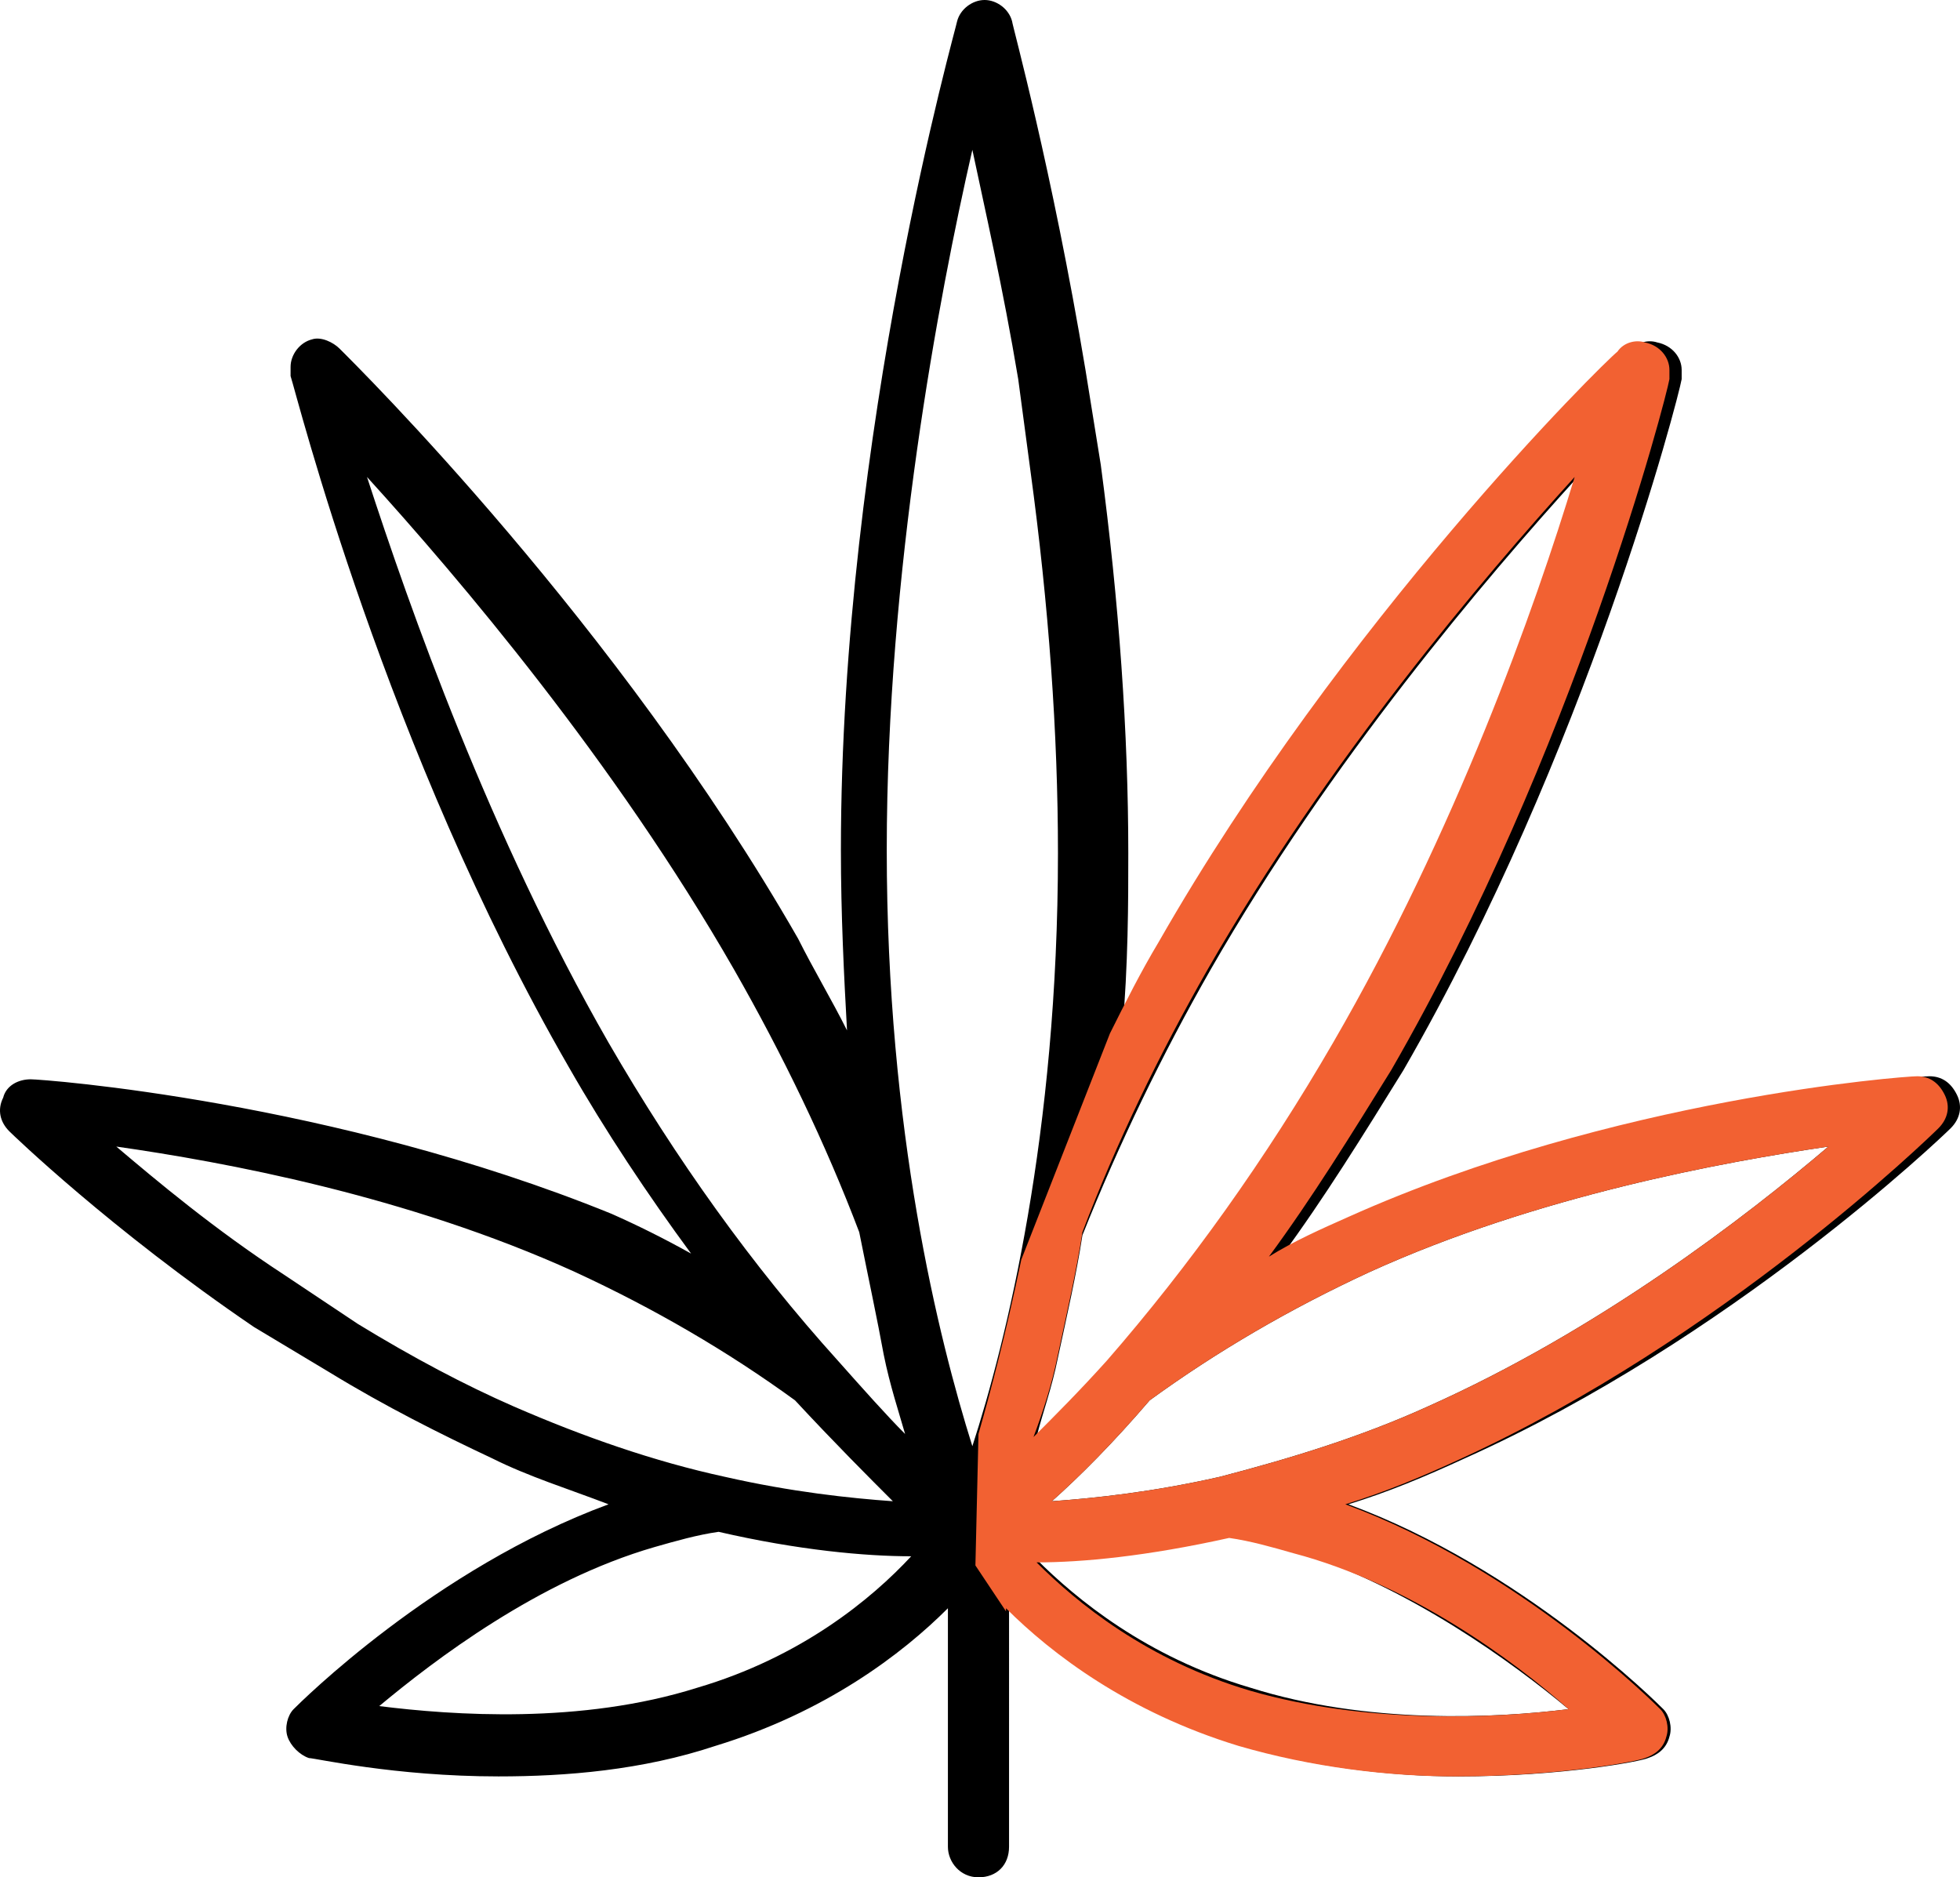
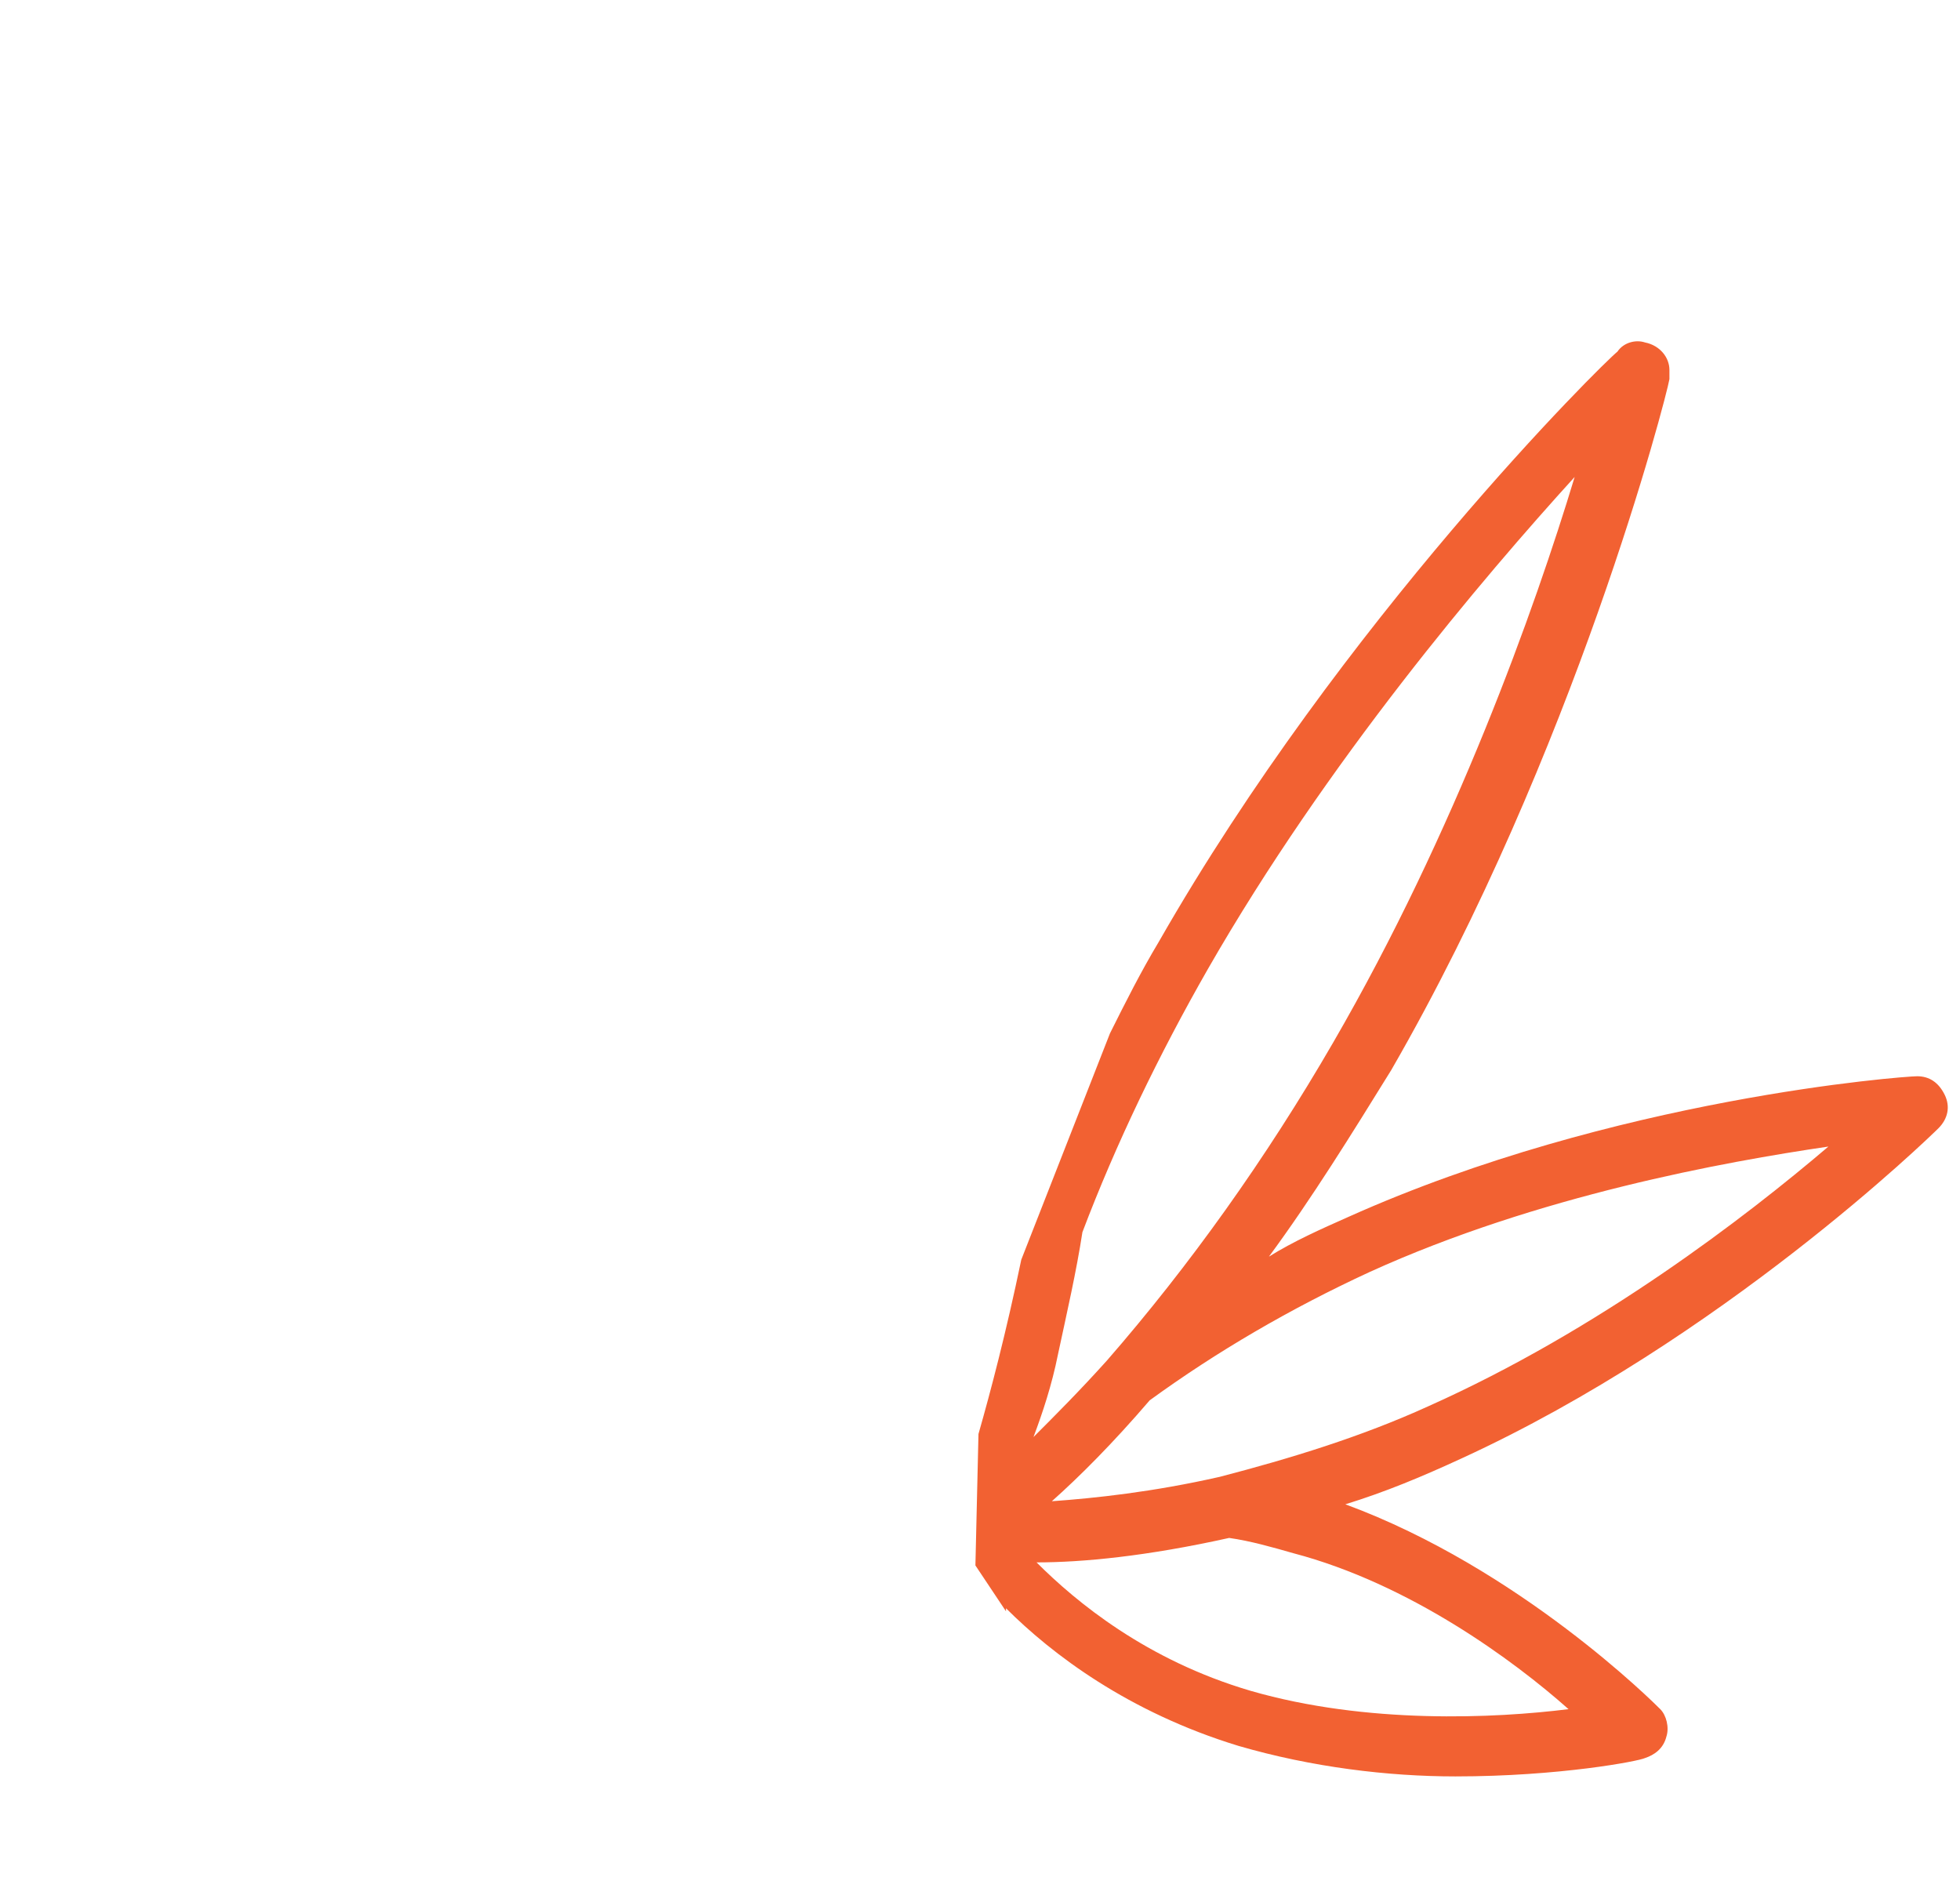
<svg xmlns="http://www.w3.org/2000/svg" version="1.1" id="Layer_1" x="0px" y="0px" width="345.98px" height="331.365px" viewBox="134.899 230.317 345.98 331.365" enable-background="new 134.899 230.317 345.98 331.365" xml:space="preserve">
-   <path d="M316.794,313.429c3.237,23.746,4.856,46.413,4.856,67.46c0,49.651-9.174,86.35-15.11,104.698  c-5.937-18.889-15.111-55.587-15.111-105.238c0-49.111,9.174-97.683,15.111-123.587c2.158,10.254,5.396,24.286,8.095,40.477  L316.794,313.429z M193.207,472.635c9.714,5.937,19.428,10.794,28.603,15.111c6.476,3.238,13.492,5.396,20.508,8.095  c-30.762,11.334-54.508,35.08-55.587,36.159c-1.079,1.079-1.619,3.238-1.079,4.857s2.159,3.238,3.778,3.777  c1.079,0,15.111,3.238,33.46,3.238c11.873,0,25.365-1.079,38.318-5.396c19.428-5.937,32.92-16.19,41.016-24.286v42.096  c0,2.698,2.159,5.396,5.397,5.396s5.396-2.159,5.396-5.396V514.19c8.096,8.096,21.588,18.35,41.016,24.286  c12.953,3.777,26.445,5.396,38.318,5.396c18.349,0,32.381-2.698,33.46-3.238c1.619-0.539,3.238-1.619,3.777-3.777  c0.54-1.619,0-3.778-1.079-4.857s-24.825-24.825-55.587-36.159c7.016-2.158,13.492-4.856,20.508-8.095  c46.952-21.048,84.19-56.667,85.81-58.286c1.619-1.618,2.158-3.777,1.079-5.937c-1.079-2.158-2.698-3.237-4.857-3.237  c-2.158,0-53.429,3.777-100.381,24.825c-4.856,2.158-9.714,4.317-14.031,7.016c7.556-10.254,14.571-21.587,21.587-32.921  c32.381-56.126,48.571-118.73,49.111-121.968c0-0.54,0-1.08,0-1.619c0-2.159-1.619-4.317-4.317-4.857  c-1.619-0.54-3.778,0-4.857,1.619c-2.698,2.159-48.571,47.492-80.952,104.159c-3.238,5.396-5.937,10.793-8.635,16.19  c1.079-12.413,1.079-23.207,1.079-31.841c0-21.048-1.619-44.254-4.857-68.54l-2.698-16.73  c-5.937-35.619-12.952-60.984-12.952-61.524c-0.54-2.159-2.698-3.778-4.857-3.778c-2.158,0-4.317,1.619-4.857,3.778  c0,0.54-20.508,72.317-20.508,146.254c0,11.333,0.54,22.127,1.08,31.841c-2.698-5.396-5.937-10.794-8.635-16.19  c-31.841-55.587-77.714-100.92-80.953-104.159c-1.079-1.079-3.238-2.159-4.857-1.619c-2.159,0.54-3.778,2.699-3.778,4.857  c0,0.54,0,1.079,0,1.619c1.079,3.238,16.73,65.842,49.111,121.969c6.477,11.333,14.032,22.666,21.587,32.92  c-4.857-2.698-9.174-4.856-14.032-7.016c-49.111-19.968-100.381-23.746-102.54-23.746s-4.317,1.079-4.857,3.238  c-1.08,2.159-0.54,4.317,1.079,5.937c0.54,0.54,17.81,17.27,43.175,34.54L193.207,472.635z M185.111,455.365  c-12.413-8.096-22.667-16.73-29.683-22.667c18.889,2.698,51.27,8.635,80.952,22.127c14.032,6.477,26.984,14.032,38.857,22.667  c7.016,7.556,12.952,13.492,17.27,17.81c-7.556-0.54-17.81-1.619-29.683-4.317c-12.413-2.698-24.825-7.017-37.238-12.413  c-8.635-3.777-17.81-8.635-27.524-14.571L185.111,455.365z M348.635,401.396c21.048-36.698,48.571-69.079,64.762-86.889  c-7.016,23.207-21.047,62.604-42.635,99.842c-11.873,20.508-25.365,39.396-39.937,56.127l0,0  c-4.857,5.396-9.175,9.714-12.952,13.492c1.079-4.318,2.698-8.636,3.777-14.032c1.619-7.556,3.238-14.571,4.317-21.587  C332.444,432.159,340,416.508,348.635,401.396z M282.793,470.477C282.254,470.477,282.254,470.477,282.793,470.477  c-15.111-16.73-28.603-35.619-40.476-56.127c-21.047-36.699-35.079-76.635-42.635-99.842c16.19,17.81,43.714,50.19,64.762,86.889  c8.635,15.111,16.19,30.763,22.127,46.413c1.619,8.095,3.238,15.65,4.317,21.587c1.08,5.397,2.699,10.254,3.778,14.032  C291.429,480.19,287.111,475.333,282.793,470.477z M257.968,528.223c-20.508,6.476-43.175,4.856-56.127,3.237  c9.714-8.095,28.063-22.127,48.571-28.063c3.778-1.079,7.556-2.158,11.333-2.698c14.032,3.238,25.905,4.317,34,4.317  C288.73,512.571,276.317,522.825,257.968,528.223z M355.65,528.223c-18.349-5.397-30.762-15.651-37.777-22.667  c8.096,0,19.429-1.079,34-4.317c3.777,0.539,7.556,1.619,11.333,2.698c20.508,6.477,38.857,19.968,48.571,28.063  C398.825,533.619,376.159,534.698,355.65,528.223z M350.254,490.984c-11.873,2.698-22.127,3.777-29.683,4.317  c4.857-4.317,10.794-10.254,17.27-17.81c11.873-8.635,24.826-16.19,38.857-22.667c29.683-13.492,62.604-19.429,80.952-22.127  c-14.571,12.413-40.476,32.381-70.698,45.873C375.079,483.969,362.667,487.746,350.254,490.984z" />
  <path fill="#F26132" d="M477.079,429.46c1.619-1.619,2.159-3.777,1.08-5.937c-1.08-2.158-2.699-3.237-4.857-3.237  c-2.159,0-53.429,3.777-100.381,24.825c-4.857,2.158-9.715,4.317-14.032,7.016c7.556-10.254,14.571-21.587,21.588-32.921  c32.381-56.126,48.571-118.73,49.11-121.968c0-0.54,0-1.08,0-1.619c0-2.159-1.619-4.317-4.317-4.857  c-1.619-0.54-3.777,0-4.856,1.619c-2.699,2.159-48.572,47.492-80.953,104.159c-3.237,5.396-5.937,10.793-8.635,16.19l-15.65,39.937  c-2.698,12.952-5.397,23.206-7.556,30.762l-0.54,23.206l5.397,8.096v-0.54c8.095,8.096,21.587,18.35,41.016,24.286  c12.952,3.777,26.444,5.396,38.317,5.396c18.349,0,32.381-2.698,33.46-3.238c1.619-0.539,3.238-1.619,3.778-3.777  c0.539-1.619,0-3.778-1.08-4.857c-1.079-1.079-24.825-24.825-55.587-36.158c7.016-2.159,13.492-4.857,20.508-8.096  C438.762,466.698,475.46,431.079,477.079,429.46z M321.65,469.396c1.619-7.556,3.238-14.571,4.317-21.587  c5.937-15.65,13.492-31.302,22.128-46.413c21.047-36.698,48.571-69.079,64.762-86.889c-7.017,23.207-21.048,62.604-42.635,99.842  c-11.873,20.508-25.365,39.396-39.937,56.127l0,0c-4.857,5.396-9.175,9.714-12.953,13.492  C318.952,479.65,320.571,474.794,321.65,469.396z M411.777,532c-12.952,1.619-35.618,2.698-56.127-3.238  c-18.349-5.396-30.762-15.65-37.777-22.666c8.096,0,19.429-1.08,34-4.318c3.777,0.54,7.556,1.619,11.333,2.699  C383.714,509.873,402.063,523.365,411.777,532z M350.254,490.984c-11.873,2.698-22.127,3.777-29.683,4.317  c4.857-4.317,10.794-10.254,17.27-17.81c11.873-8.635,24.826-16.19,38.857-22.667c29.683-13.492,62.604-19.429,80.952-22.127  c-14.571,12.413-40.476,32.381-70.698,45.873C375.079,483.969,362.667,487.746,350.254,490.984z" />
</svg>